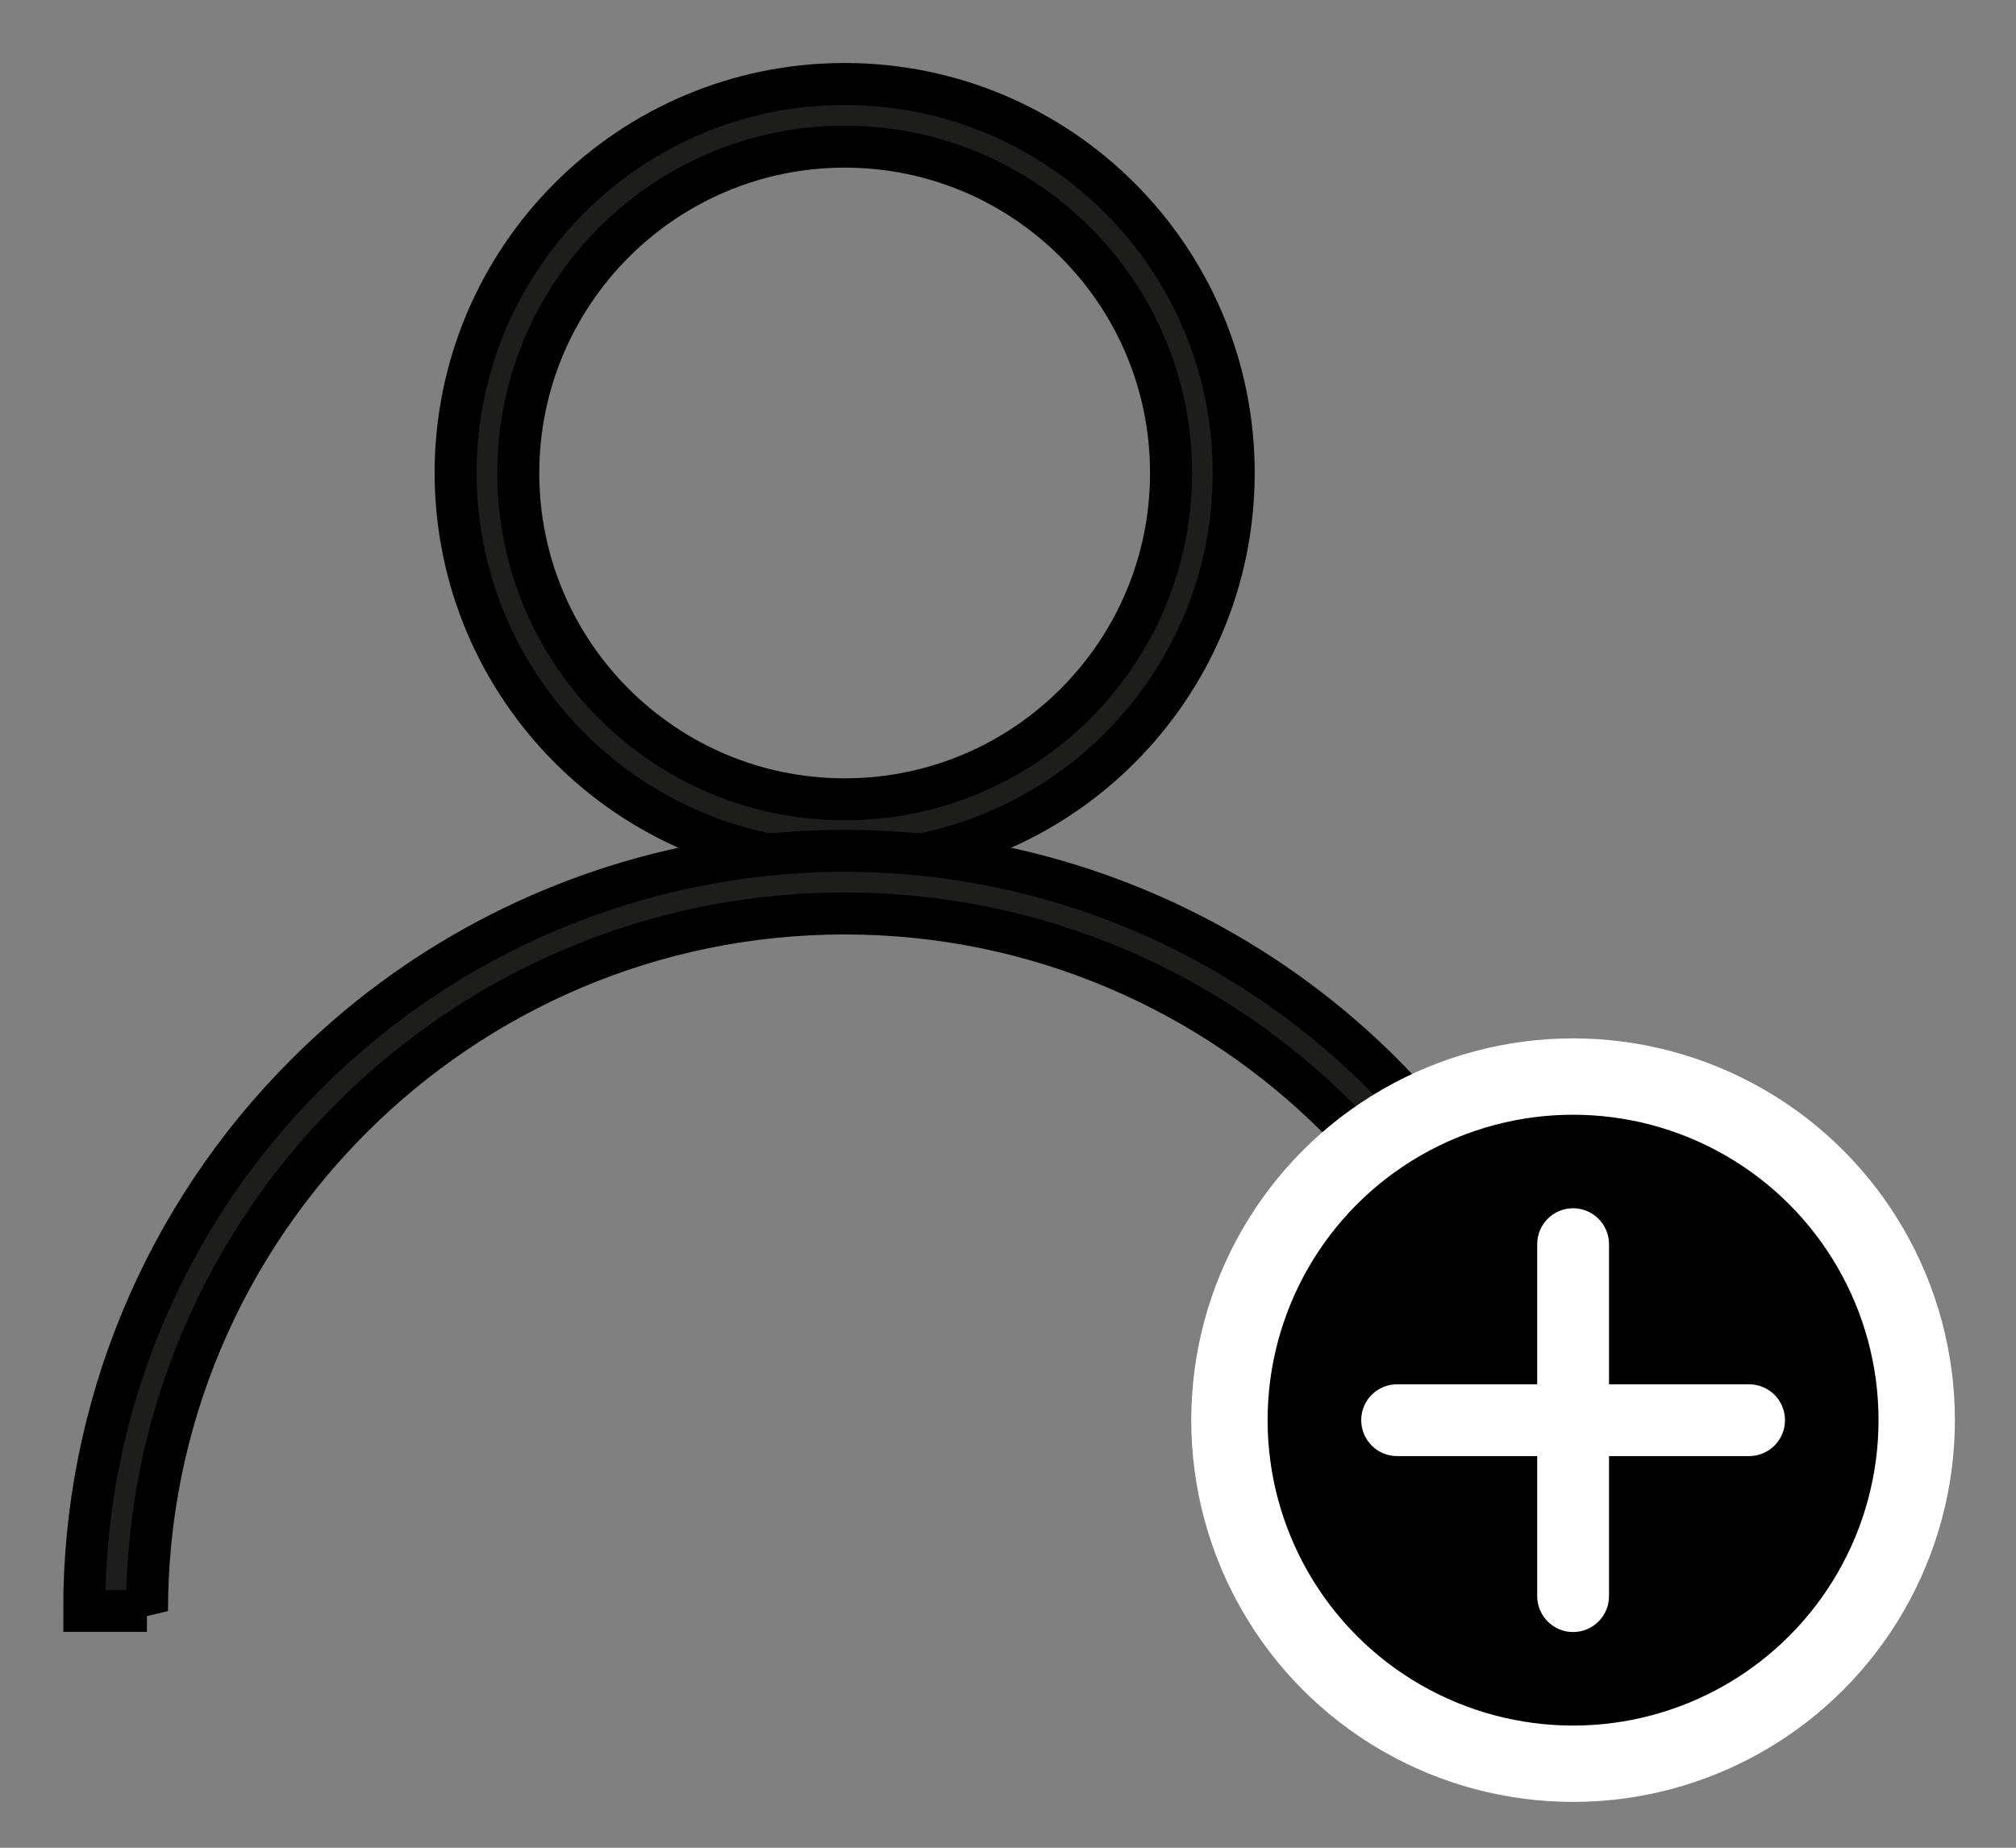
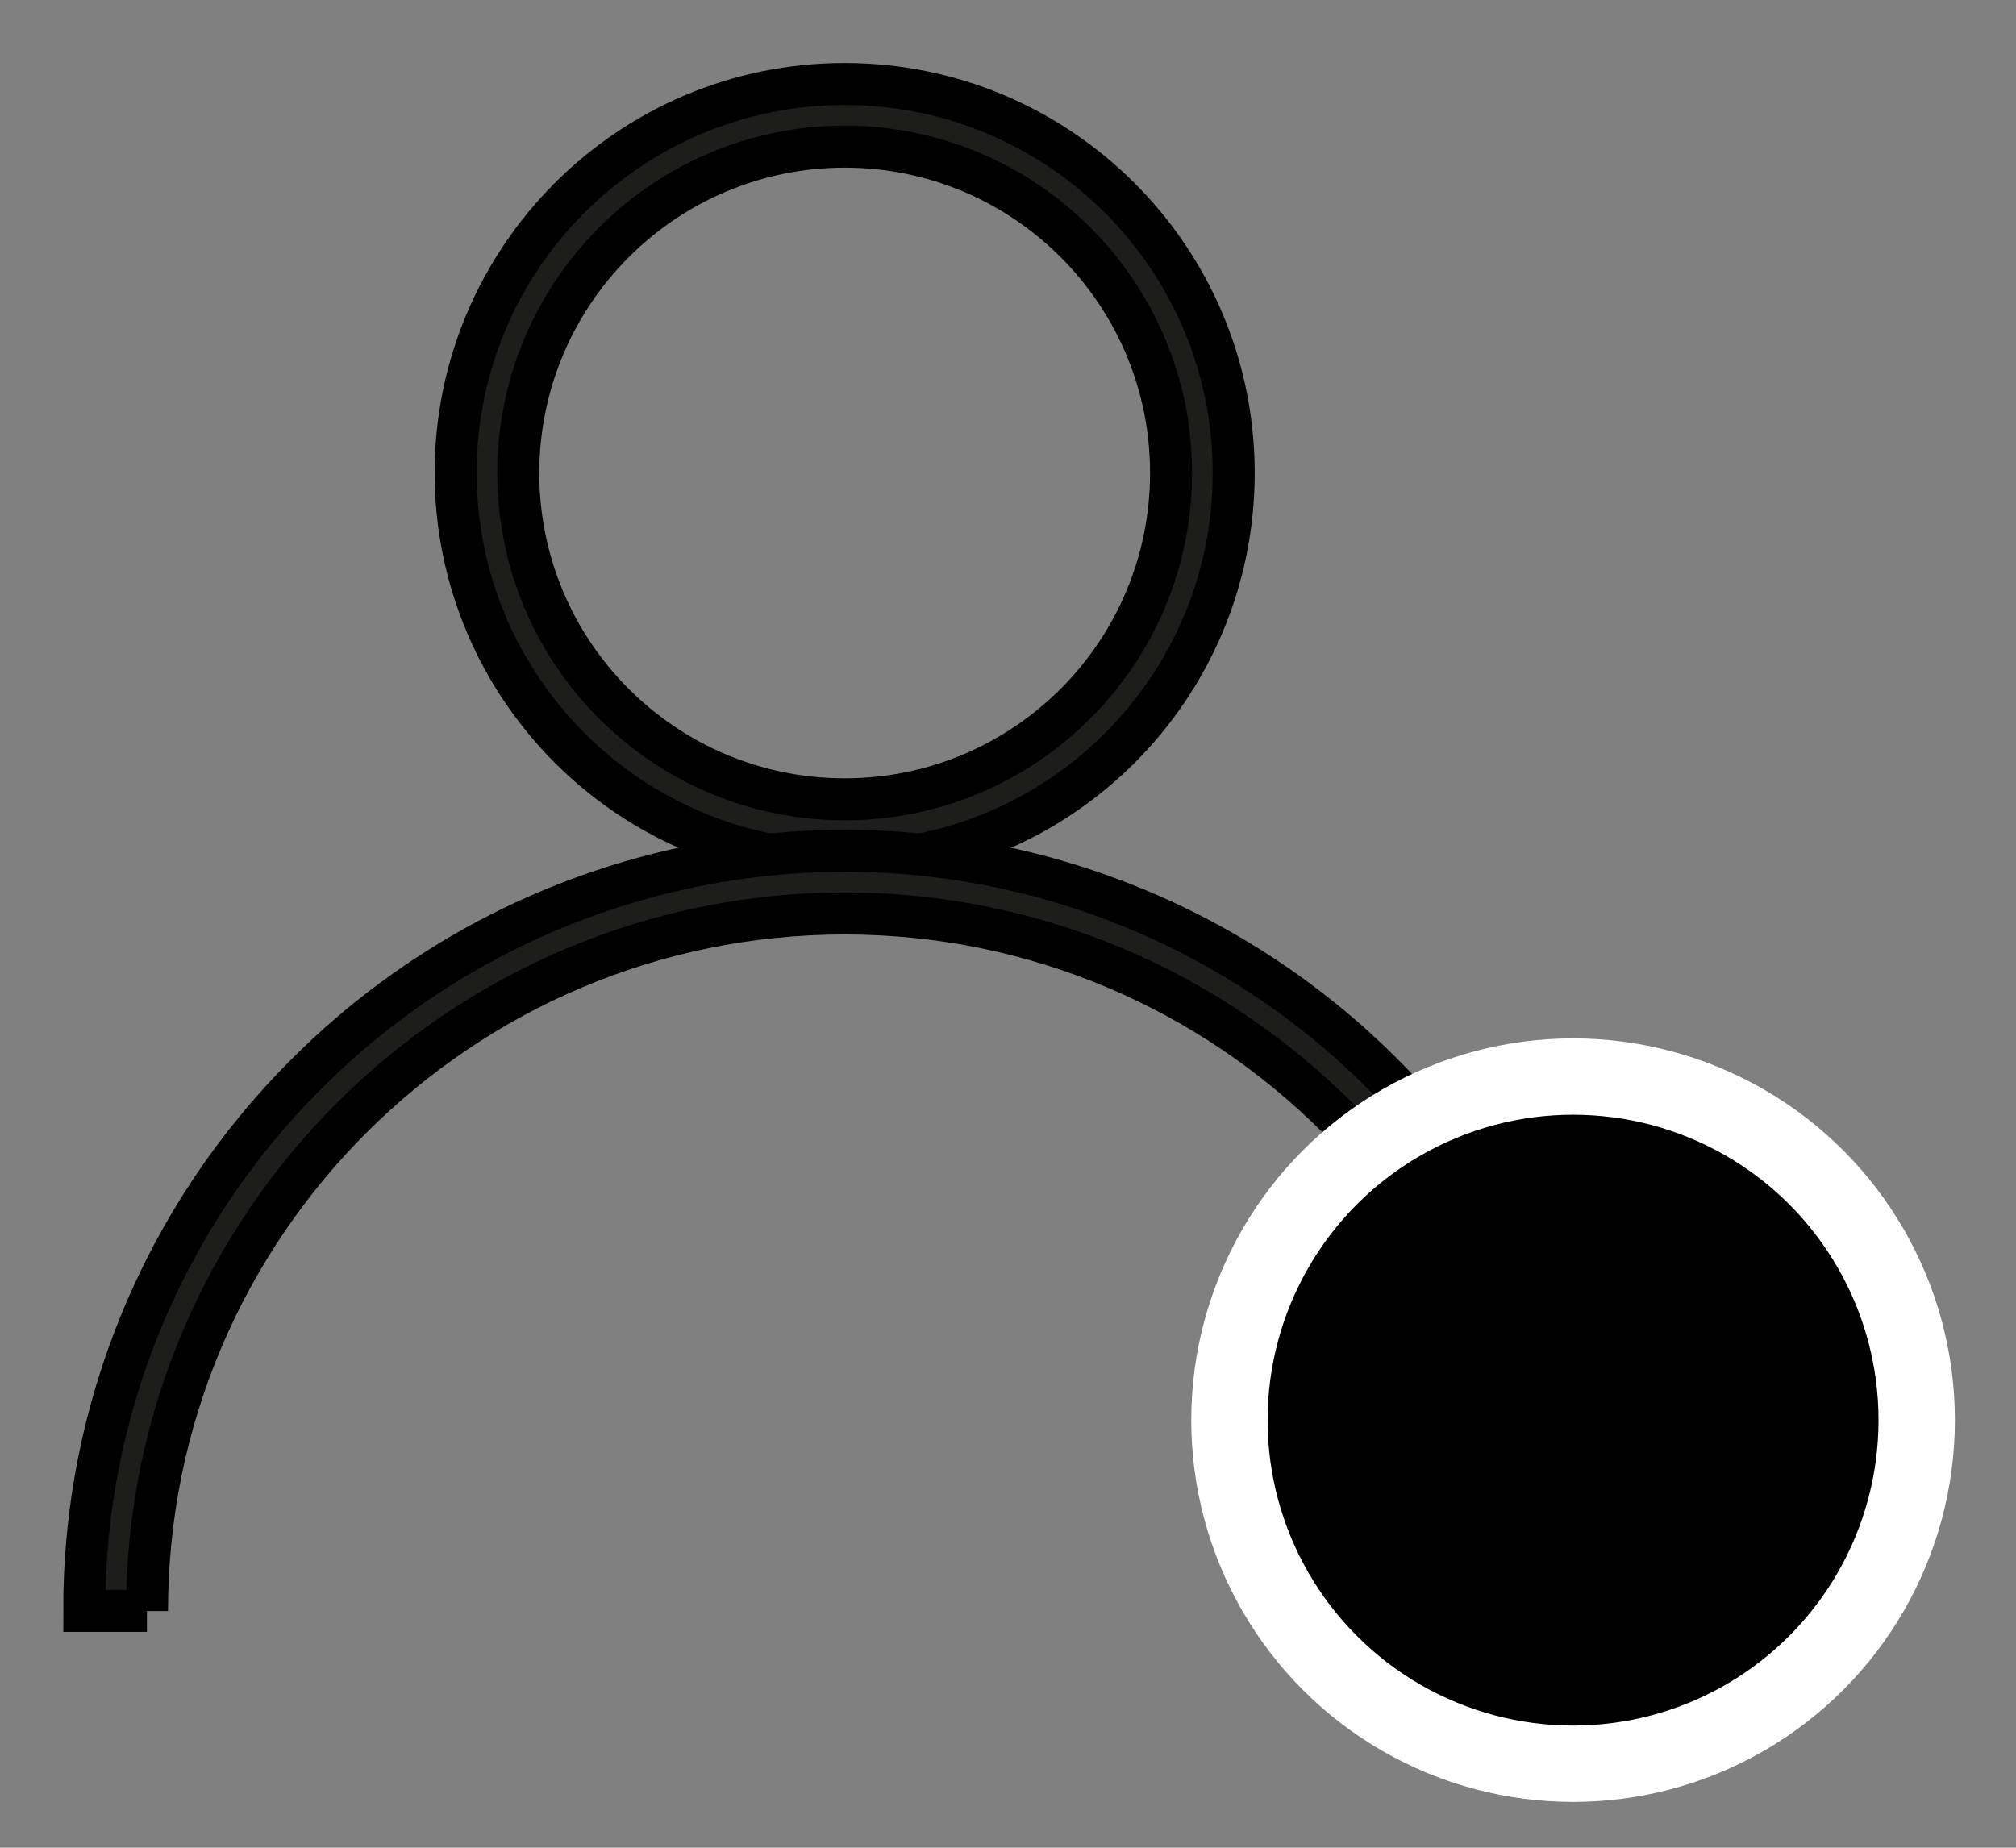
<svg xmlns="http://www.w3.org/2000/svg" width="24" height="22" viewBox="0 0 24 22">
  <rect x="0" y="0" width="24" height="22" fill="#808080" stroke="none" />
  <g fill="none" fill-rule="evenodd" transform="translate(1 1)">
    <g fill="#1D1D1B" fill-rule="nonzero" stroke="#000" stroke-width=".5">
      <path d="M9.055 9.263c2.558 0 4.632-2.073 4.632-4.631C13.687 2.074 11.613 0 9.055 0S4.424 2.074 4.424 4.632c.003 2.557 2.075 4.629 4.631 4.631zm0-8.517c2.146 0 3.886 1.74 3.886 3.885 0 2.146-1.74 3.886-3.885 3.886-2.146 0-3.886-1.74-3.886-3.885C5.172 2.487 6.91.748 9.055.746z" />
-       <path d="M.75 18.182c0-4.581 3.724-8.306 8.305-8.306 4.581 0 8.307 3.725 8.307 8.306h.745c0-3.661-2.206-6.961-5.588-8.363-3.382-1.4-7.275-.626-9.865 1.962C.951 13.475-.004 15.78.003 18.18h.746z" />
+       <path d="M.75 18.182c0-4.581 3.724-8.306 8.305-8.306 4.581 0 8.307 3.725 8.307 8.306h.745c0-3.661-2.206-6.961-5.588-8.363-3.382-1.4-7.275-.626-9.865 1.962C.951 13.475-.004 15.78.003 18.18h.746" />
    </g>
    <circle cx="17.727" cy="15.909" r="4.091" fill="#000" stroke="#FFF" stroke-width=".909" />
-     <path fill="#FFF" fill-rule="nonzero" stroke="#FFF" stroke-width=".5" d="M19.822 15.732h-1.917v-1.918c0-.098-.08-.178-.178-.178-.098 0-.177.08-.177.178v1.918h-1.918c-.098 0-.177.079-.177.177 0 .098.079.178.177.178h1.918v1.917c0 .098.08.178.177.178.098 0 .178-.08.178-.178v-1.917h1.917c.099 0 .178-.08.178-.178 0-.098-.08-.177-.178-.177z" />
  </g>
</svg>